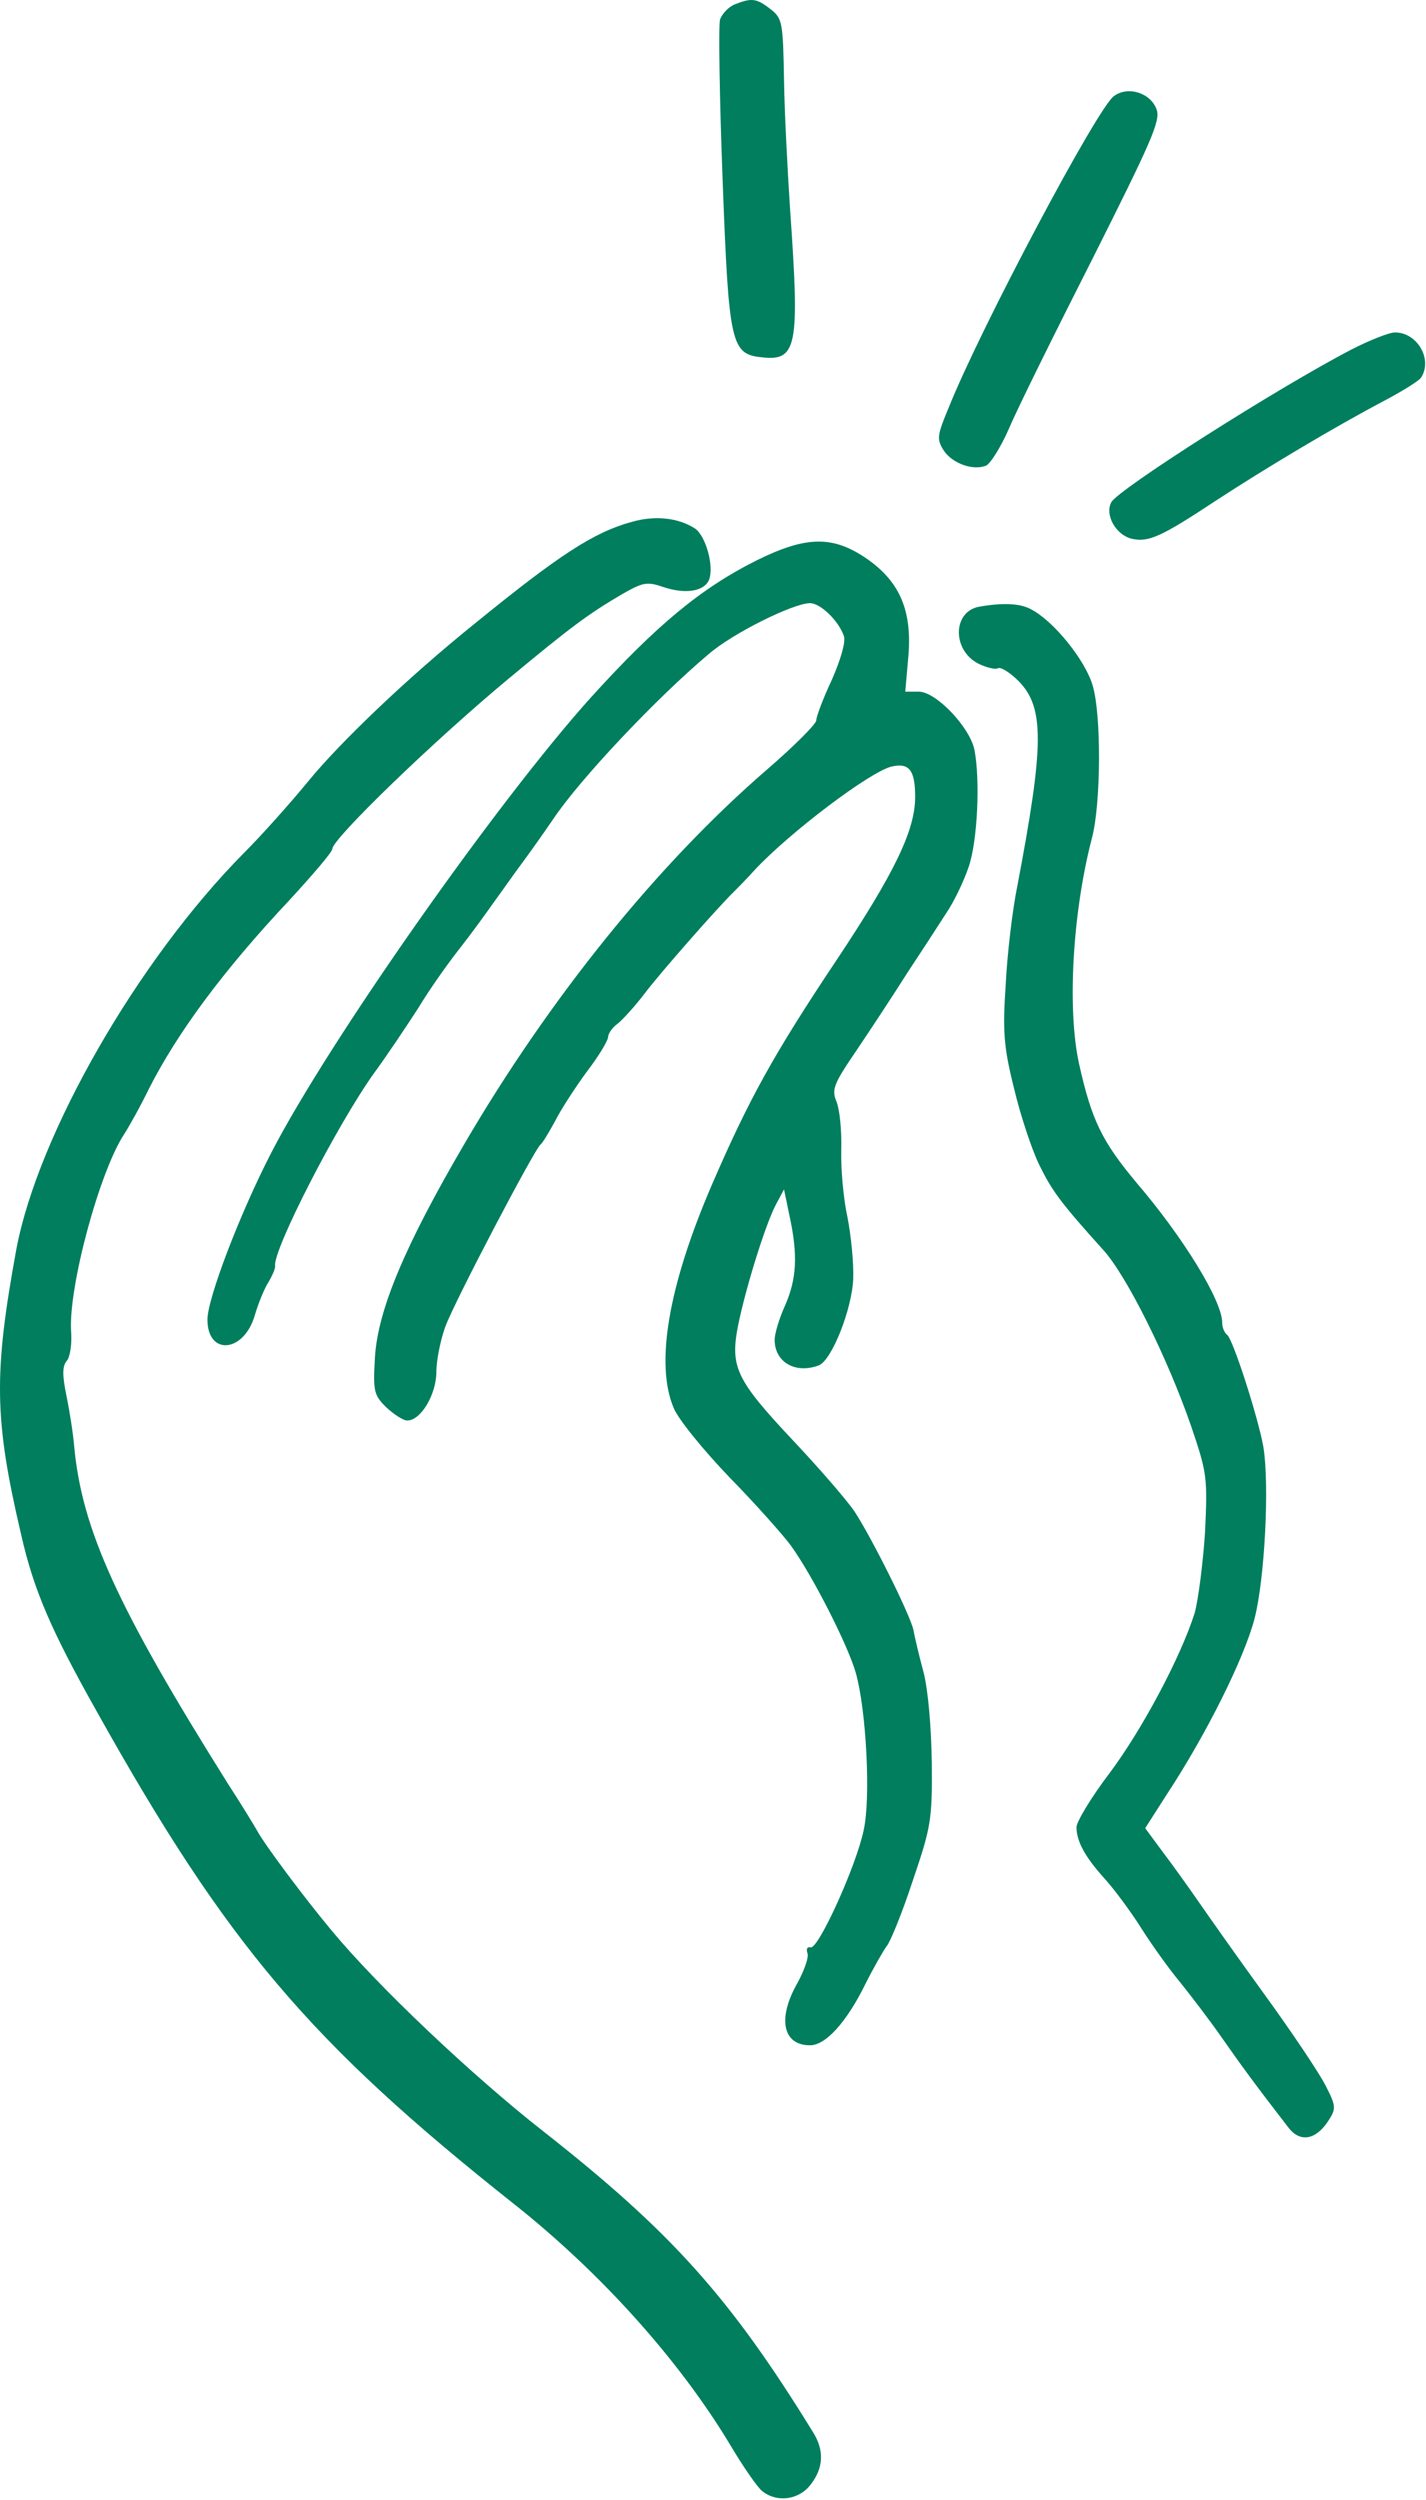
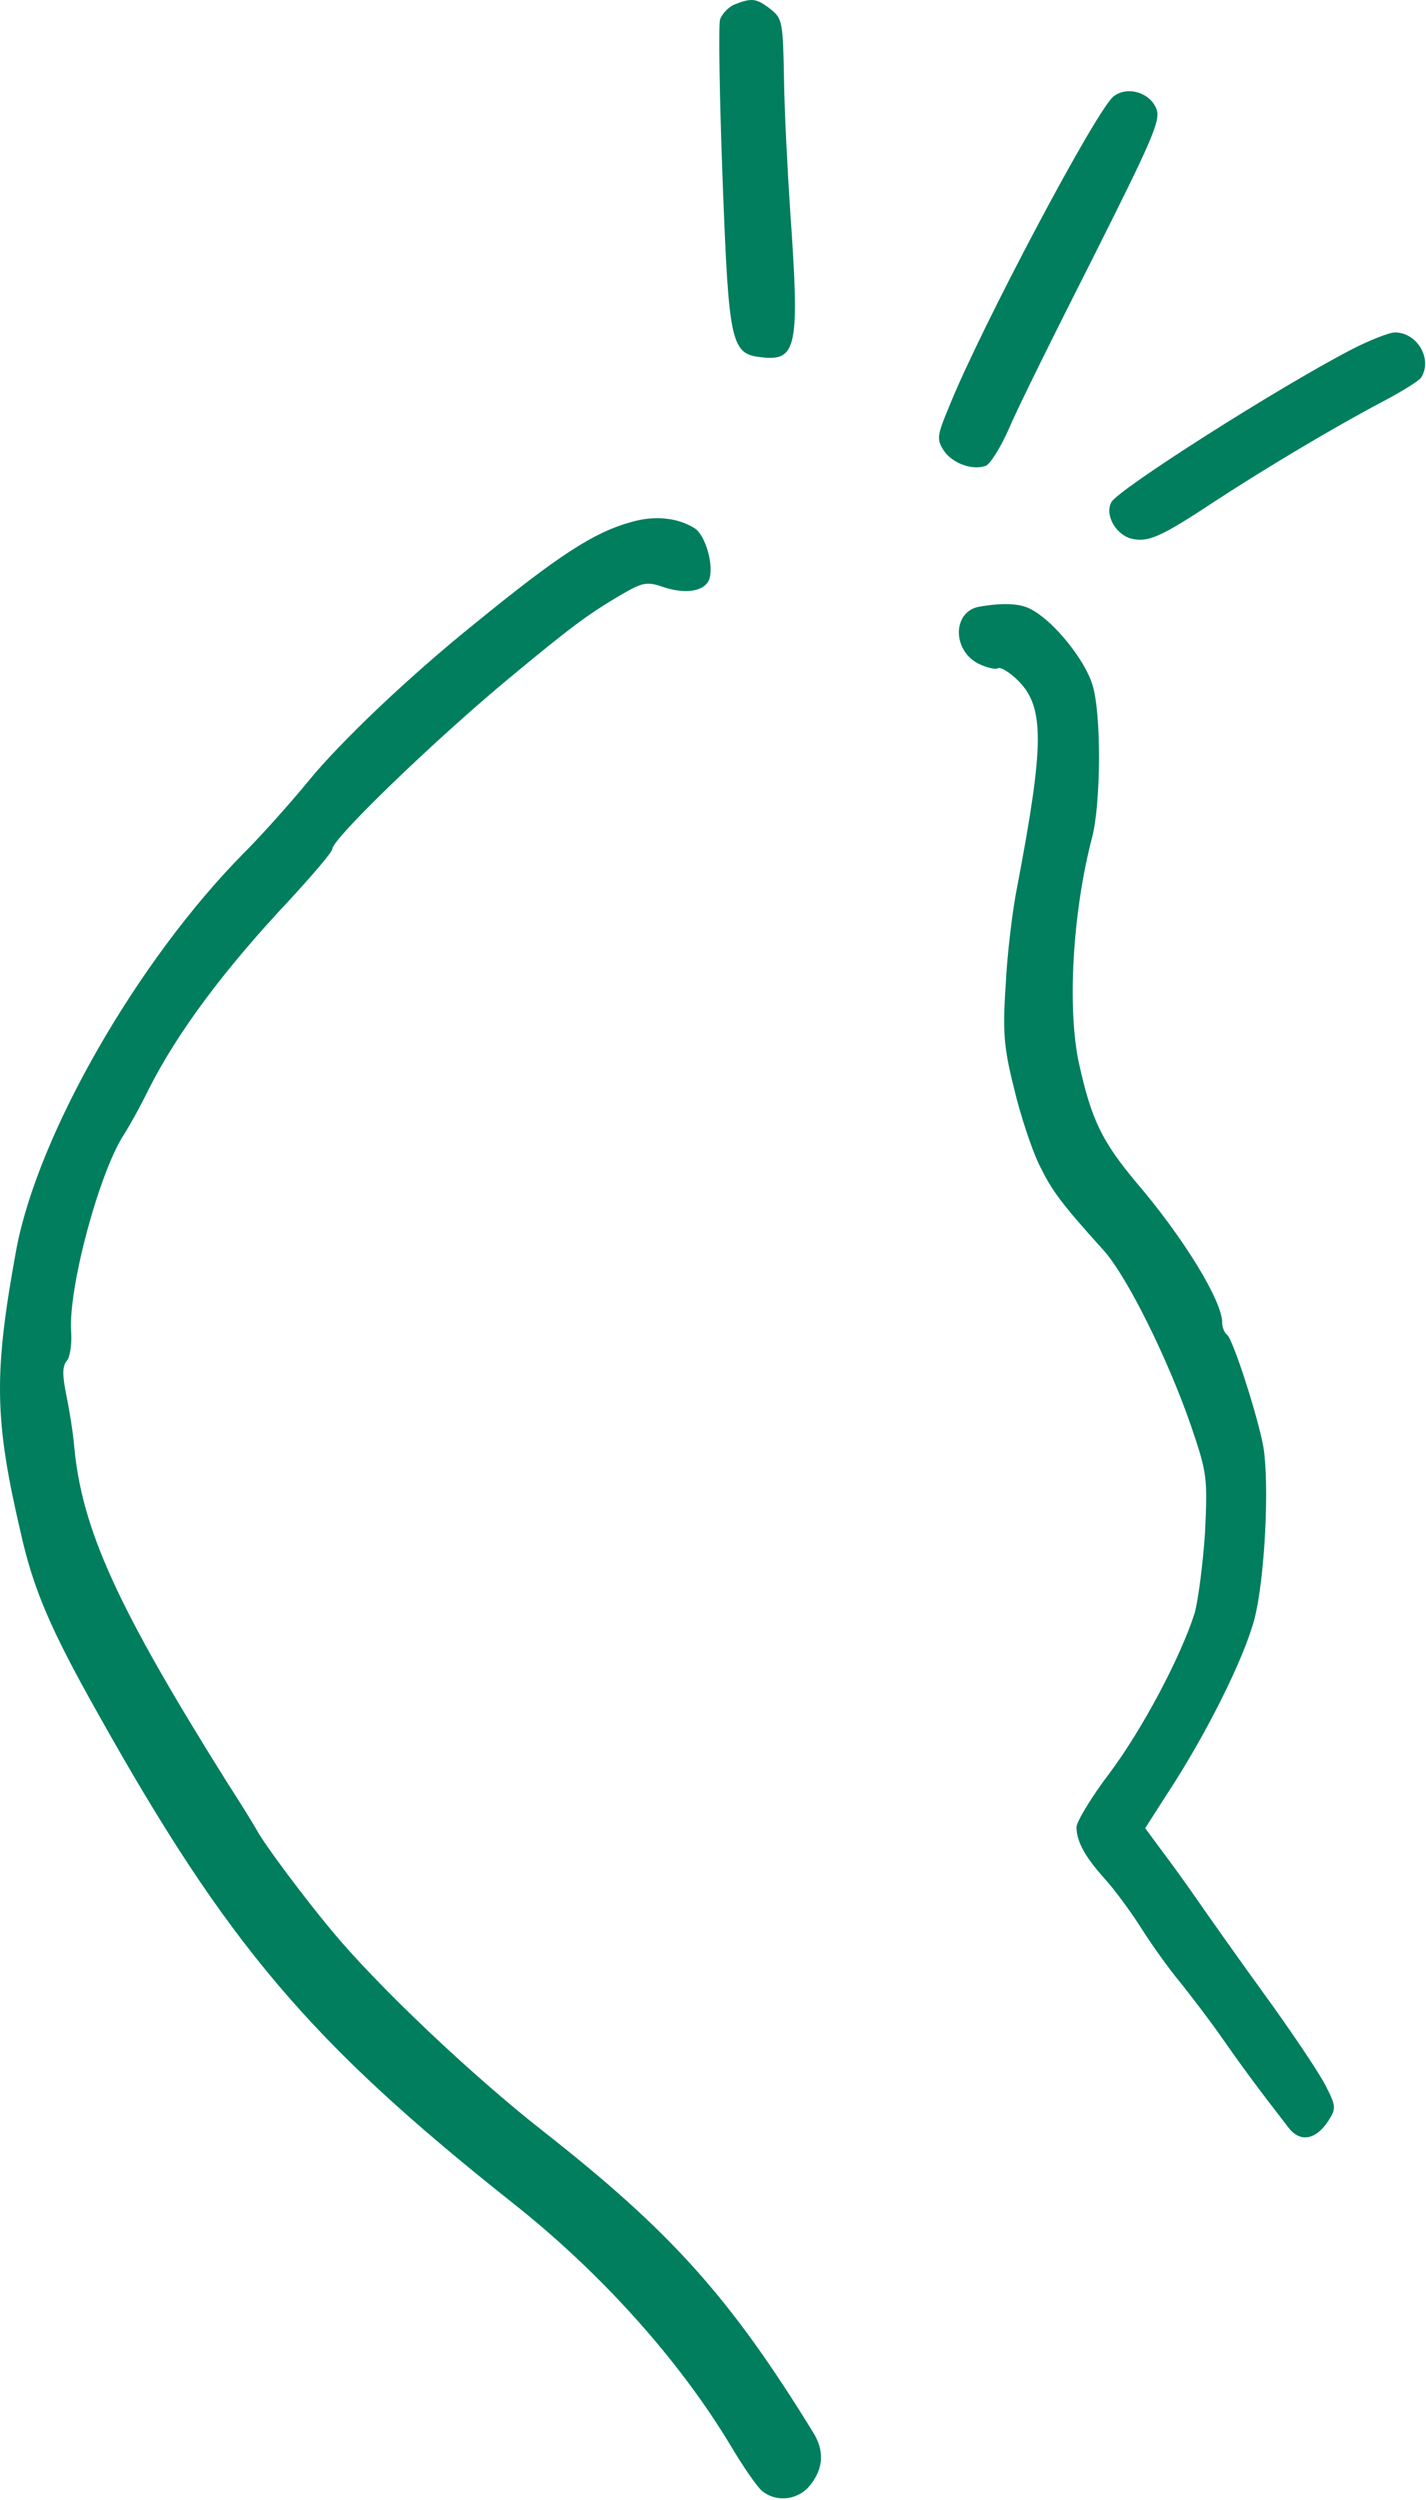
<svg xmlns="http://www.w3.org/2000/svg" width="105" height="184" viewBox="0 0 105 184" fill="none">
  <path d="M54.09 0.327C53.63 0.518 53.17 1.017 53.017 1.438C52.902 1.86 52.978 7.186 53.208 13.24C53.668 25.463 53.822 26.077 56.159 26.306C58.688 26.575 58.88 25.425 58.19 15.616C57.998 12.742 57.768 8.374 57.73 5.921C57.653 1.63 57.615 1.361 56.734 0.672C55.699 -0.133 55.354 -0.171 54.09 0.327Z" fill="#007E5D" />
  <path d="M82.024 7.071C80.836 7.875 72.214 24.122 69.877 29.947C68.996 32.054 68.957 32.322 69.494 33.165C70.107 34.085 71.601 34.66 72.597 34.277C72.904 34.162 73.709 32.897 74.322 31.479C74.935 30.023 77.732 24.39 80.491 18.949C84.744 10.481 85.472 8.872 85.166 8.067C84.744 6.841 83.058 6.304 82.024 7.071Z" fill="#007E5D" />
  <path d="M99.497 25.732C93.979 28.605 82.368 36.001 81.832 36.959C81.334 37.878 82.139 39.334 83.288 39.641C84.553 39.948 85.472 39.526 89.534 36.844C93.289 34.392 98.309 31.403 101.872 29.525C103.252 28.797 104.478 28.031 104.631 27.801C105.513 26.46 104.363 24.467 102.715 24.467C102.294 24.467 100.838 25.042 99.497 25.732Z" fill="#007E5D" />
  <path d="M46.503 38.415C43.706 39.181 41.138 40.867 34.969 45.887C30.064 49.834 25.045 54.623 22.669 57.536C21.443 59.03 19.335 61.406 17.956 62.785C10.139 70.679 2.82 83.439 1.211 91.907C-0.475 101.103 -0.437 104.437 1.556 112.944C2.475 117.005 3.74 119.956 7.15 126.01C16.73 143.138 22.822 150.304 37.804 162.182C44.242 167.279 49.951 173.64 53.707 179.847C54.703 181.533 55.814 183.142 56.159 183.372C57.232 184.215 58.841 183.985 59.684 182.874C60.642 181.648 60.719 180.345 59.837 178.966C53.745 169.08 49.415 164.252 39.989 156.856C34.663 152.68 27.765 146.127 24.431 142.104C22.477 139.766 19.488 135.781 18.914 134.708C18.722 134.363 17.764 132.792 16.768 131.26C8.644 118.308 6.039 112.599 5.464 106.468C5.387 105.51 5.119 103.824 4.889 102.713C4.583 101.218 4.583 100.529 4.928 100.145C5.158 99.877 5.311 98.881 5.234 97.961C5.043 94.666 7.342 86.198 9.143 83.477C9.487 82.941 10.331 81.446 10.982 80.105C13.089 75.967 16.461 71.407 21.328 66.234C23.052 64.356 24.47 62.709 24.47 62.479C24.47 61.751 31.865 54.585 37.498 49.91C42.02 46.155 43.322 45.197 45.66 43.818C47.384 42.822 47.614 42.783 48.955 43.243C50.526 43.741 51.867 43.511 52.212 42.668C52.595 41.634 51.944 39.373 51.139 38.875C49.913 38.108 48.227 37.917 46.503 38.415Z" fill="#007E5D" />
-   <path d="M55.699 41.251C51.637 43.282 48.342 46.002 43.514 51.328C36.578 59.03 24.202 76.656 19.987 84.818C17.649 89.34 15.274 95.586 15.274 97.118C15.274 99.801 17.956 99.571 18.76 96.812C19.029 95.892 19.488 94.781 19.795 94.321C20.063 93.861 20.293 93.325 20.255 93.172C20.102 91.984 24.776 82.864 27.535 78.994C28.493 77.691 29.949 75.507 30.792 74.204C31.597 72.863 32.977 70.909 33.858 69.798C34.701 68.725 35.812 67.192 36.348 66.426C36.885 65.698 37.843 64.318 38.533 63.398C39.184 62.517 40.18 61.099 40.755 60.256C42.709 57.344 48.304 51.405 52.174 48.148C53.937 46.615 58.42 44.393 59.646 44.393C60.412 44.393 61.753 45.696 62.136 46.807C62.29 47.228 61.907 48.531 61.255 50.026C60.604 51.405 60.106 52.746 60.106 53.014C60.106 53.282 58.496 54.892 56.504 56.616C48.419 63.59 40.449 73.476 34.164 84.243C29.796 91.716 27.842 96.39 27.612 99.839C27.459 102.406 27.535 102.675 28.417 103.556C28.991 104.092 29.681 104.552 29.988 104.552C30.984 104.552 32.133 102.636 32.133 100.95C32.133 100.107 32.44 98.613 32.785 97.655C33.513 95.701 39.376 84.55 39.797 84.243C39.95 84.129 40.41 83.362 40.87 82.519C41.291 81.676 42.364 80.028 43.207 78.879C44.089 77.729 44.778 76.58 44.778 76.312C44.778 76.082 45.085 75.622 45.468 75.354C45.813 75.085 46.733 74.089 47.461 73.131C48.61 71.599 52.94 66.694 54.013 65.659C54.243 65.429 54.971 64.701 55.622 63.973C58.266 61.176 64.014 56.846 65.624 56.425C66.926 56.118 67.386 56.654 67.386 58.647C67.386 61.099 65.892 64.203 61.638 70.602C56.925 77.653 55.124 80.948 52.404 87.232C49.223 94.628 48.227 100.375 49.606 103.632C49.951 104.475 51.829 106.775 53.745 108.767C55.699 110.76 57.692 113.02 58.228 113.748C59.837 115.971 62.443 121.106 63.018 123.136C63.784 125.857 64.129 132.333 63.593 134.708C63.056 137.314 60.259 143.483 59.684 143.33C59.454 143.253 59.339 143.445 59.454 143.752C59.569 144.058 59.224 145.016 58.726 145.936C57.232 148.541 57.615 150.534 59.646 150.534C60.795 150.534 62.328 148.848 63.708 146.051C64.321 144.824 65.049 143.56 65.279 143.253C65.547 142.947 66.428 140.801 67.195 138.464C68.536 134.517 68.651 133.98 68.612 129.804C68.574 127.121 68.344 124.401 67.999 123.06C67.654 121.795 67.348 120.454 67.271 120.033C67.118 119.036 64.167 113.135 62.903 111.219C62.29 110.338 60.297 108.039 58.42 106.047C54.166 101.525 53.745 100.605 54.358 97.502C54.933 94.704 56.389 90.029 57.155 88.612L57.73 87.539L58.151 89.57C58.764 92.405 58.65 94.168 57.807 96.084C57.385 97.003 57.04 98.153 57.04 98.613C57.04 100.26 58.573 101.142 60.297 100.49C61.255 100.107 62.75 96.314 62.826 94.091C62.865 92.98 62.673 90.987 62.405 89.608C62.098 88.229 61.907 86.006 61.945 84.627C61.983 83.247 61.83 81.676 61.6 81.101C61.217 80.182 61.37 79.799 63.094 77.27C64.129 75.737 65.815 73.17 66.811 71.599C67.846 70.028 69.149 68.035 69.685 67.192C70.26 66.349 70.988 64.816 71.333 63.782C71.984 61.866 72.176 57.421 71.754 55.198C71.409 53.512 68.919 50.907 67.654 50.907H66.658L66.888 48.263C67.156 44.968 66.275 42.86 63.899 41.174C61.37 39.411 59.416 39.411 55.699 41.251Z" fill="#007E5D" />
  <path d="M72.061 44.661C70.145 45.044 70.107 47.841 72.023 48.837C72.636 49.144 73.325 49.297 73.479 49.182C73.67 49.067 74.36 49.489 74.973 50.102C76.927 52.056 76.889 54.815 74.896 65.276C74.552 66.962 74.168 70.181 74.053 72.442C73.823 75.928 73.9 77.04 74.666 80.105C75.126 82.059 75.969 84.588 76.506 85.7C77.464 87.654 78.077 88.497 81.257 92.022C82.982 93.938 85.97 99.954 87.695 104.935C88.882 108.422 88.921 108.729 88.729 112.79C88.576 115.089 88.231 117.772 87.963 118.73C86.928 121.987 84.093 127.313 81.679 130.532C80.338 132.294 79.265 134.095 79.265 134.478C79.265 135.513 79.878 136.663 81.372 138.31C82.062 139.077 83.288 140.724 84.055 141.95C84.859 143.215 86.124 144.978 86.928 145.936C87.695 146.894 89.074 148.694 89.956 149.959C91.373 151.99 92.523 153.561 94.898 156.626C95.742 157.699 96.891 157.508 97.811 156.09C98.385 155.209 98.385 155.017 97.619 153.523C97.159 152.603 95.128 149.576 93.097 146.779C91.067 143.981 88.882 140.878 88.193 139.881C87.503 138.885 86.354 137.276 85.626 136.318L84.323 134.555L85.894 132.103C88.844 127.62 91.603 122.063 92.37 119.151C93.136 116.201 93.481 109.227 93.021 106.468C92.638 104.322 90.76 98.459 90.339 98.23C90.147 98.076 89.994 97.693 89.994 97.348C89.994 95.739 87.12 91.064 83.71 87.079C81.142 84.013 80.376 82.442 79.456 78.304C78.575 74.319 78.958 67.192 80.414 61.636C81.066 59.145 81.104 52.593 80.453 50.447C79.916 48.608 77.617 45.734 75.931 44.852C75.126 44.393 73.785 44.354 72.061 44.661Z" fill="#007E5D" />
</svg>